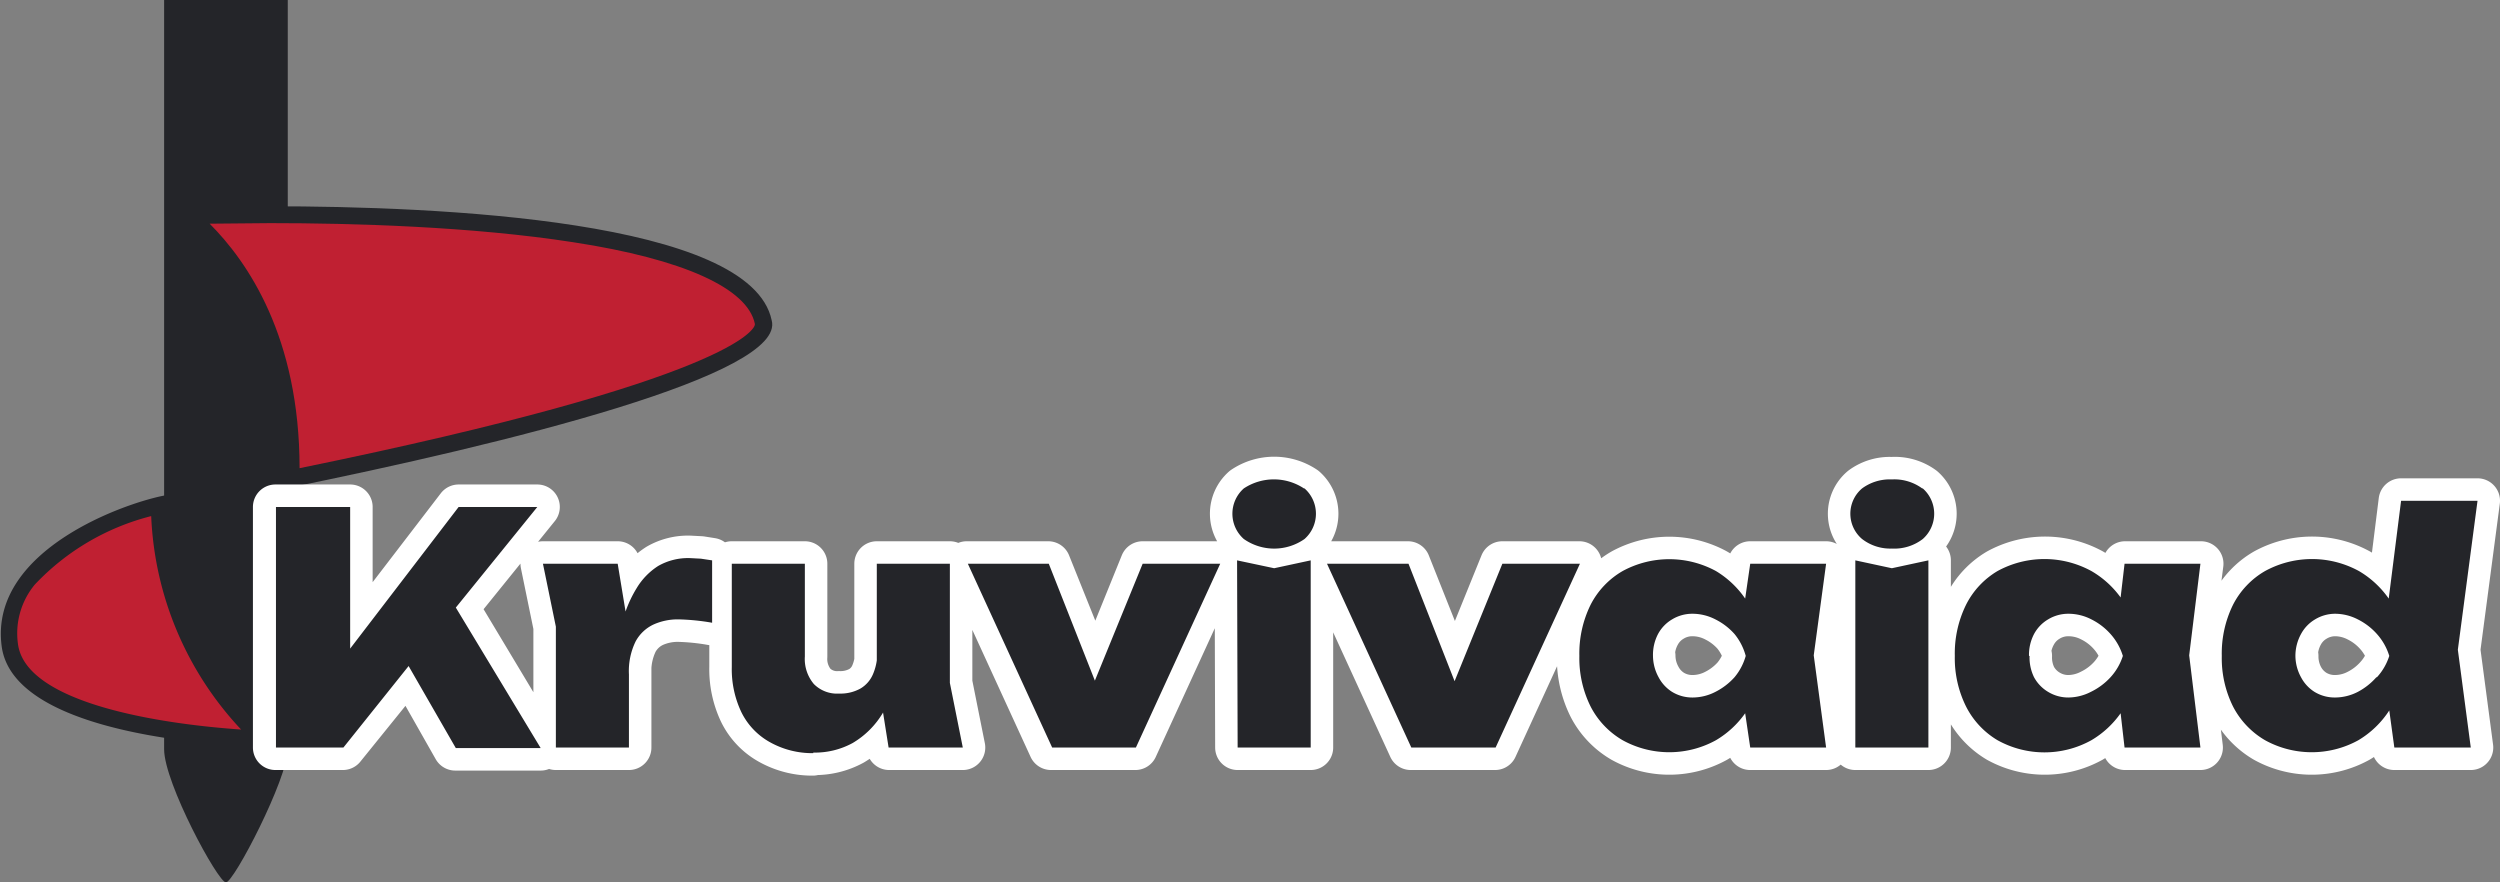
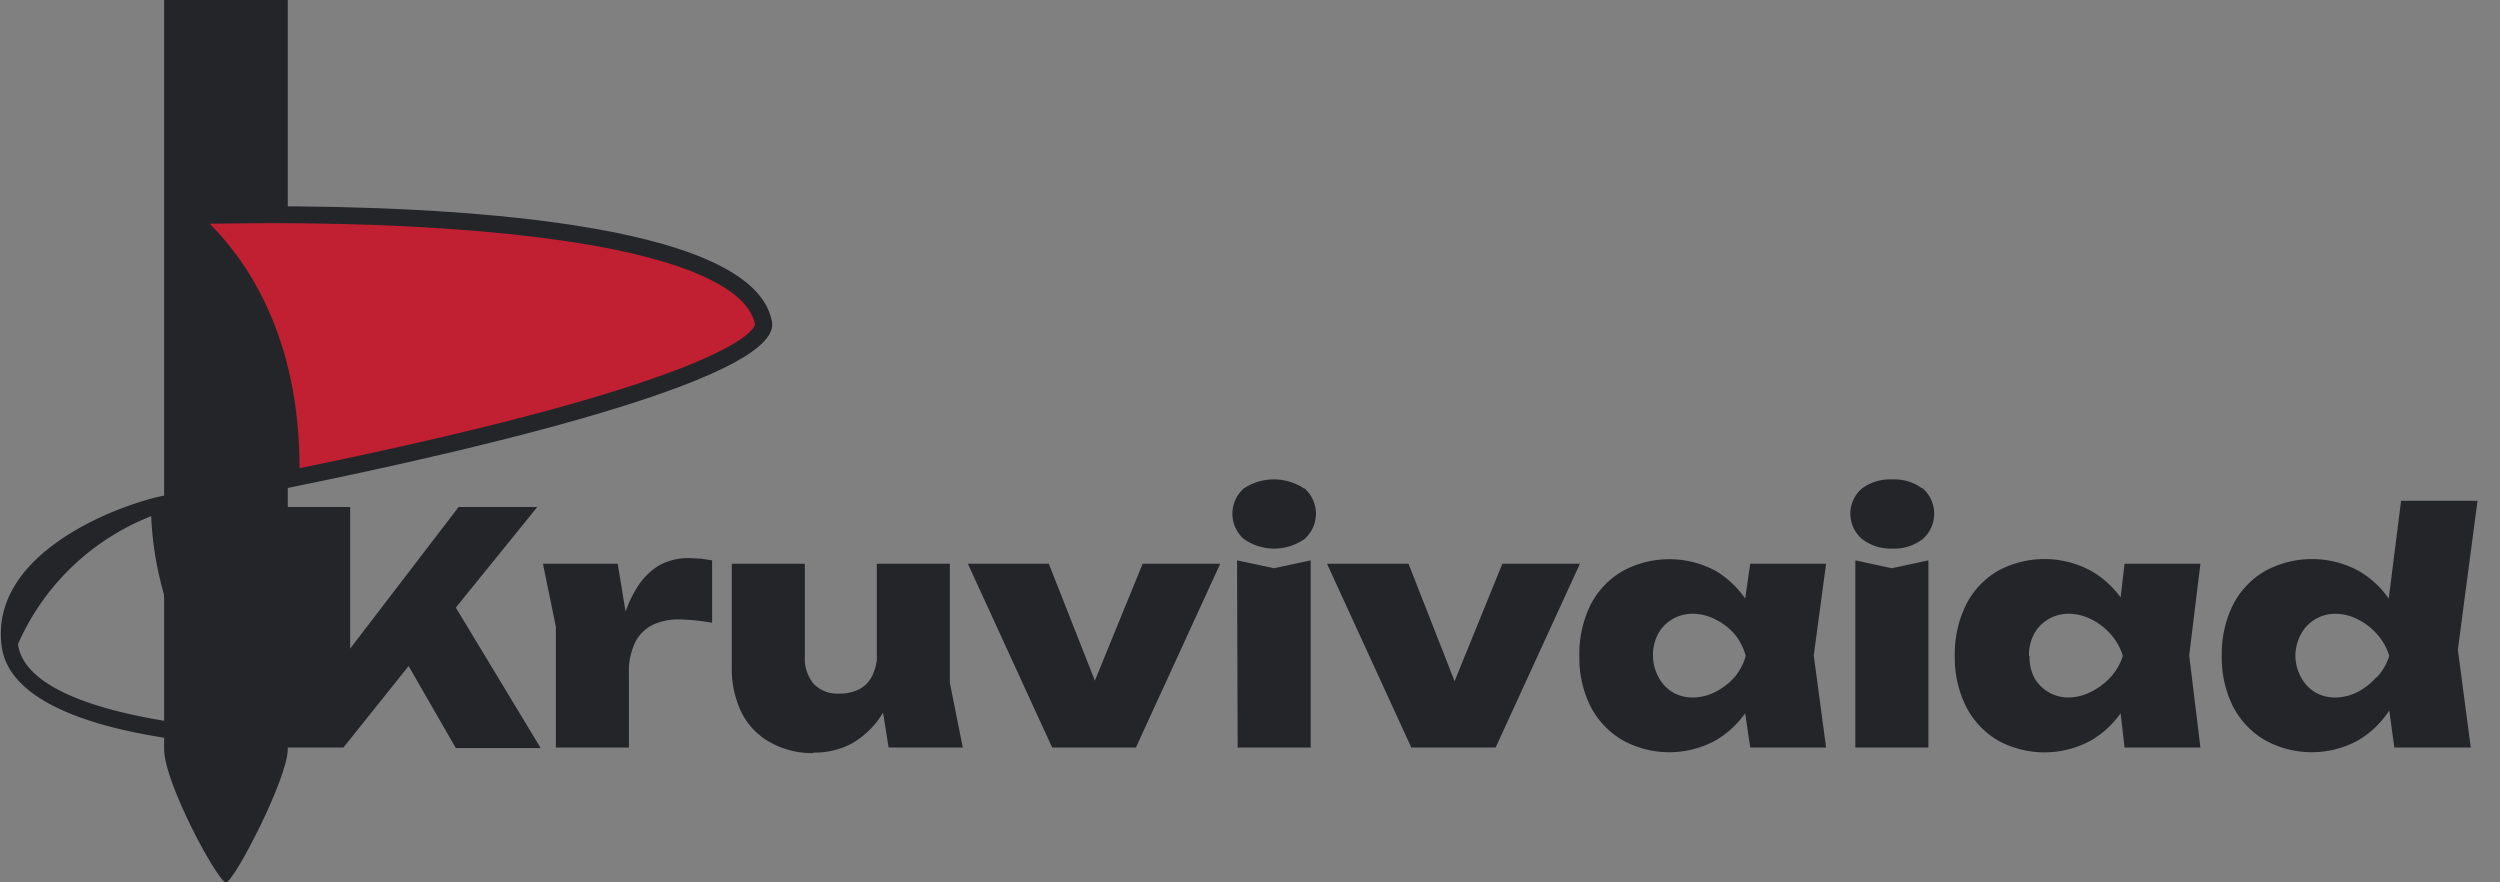
<svg xmlns="http://www.w3.org/2000/svg" width="444.8" height="157">
  <rect width="100%" height="100%" fill="#808080" stroke="none" />
  <path fill="#242529" fill-rule="evenodd" d="M29.2 0v133.3c0 6 9.6 23.7 11 23.7s11-18.5 11-23.7V0Z" />
-   <path fill="#c02032" fill-rule="evenodd" d="M46.5 131.4c-14.8-.5-43.1-4-44.8-16.6a15.2 15.2 0 0 1 3.5-11.7c6-7.7 18-12 23.4-13.3-1.5 19.3 11.9 35.4 17.9 41.6Z" />
-   <path fill="#242529" d="M26.9 91.8a59 59 0 0 0 16 38c-14.6-1-38.3-4.7-39.7-15.2a13.6 13.6 0 0 1 3-10.6A43 43 0 0 1 27 91.8m3.3-3.8c-5.4.6-32.4 9-30 27s50 18 50 18-23.2-20.4-20-45Z" />
+   <path fill="#242529" d="M26.9 91.8a59 59 0 0 0 16 38c-14.6-1-38.3-4.7-39.7-15.2A43 43 0 0 1 27 91.8m3.3-3.8c-5.4.6-32.4 9-30 27s50 18 50 18-23.2-20.4-20-45Z" />
  <path fill="#c02032" fill-rule="evenodd" d="M51.8 85.1c.5-27.5-11.8-41.4-18.1-46.8l14.4-.1c53.2 0 85.2 7 87.7 19.1a1.8 1.8 0 0 1-.3 1.6c-4.2 6.7-34.7 16.3-83.7 26.2Z" />
  <path fill="#242529" d="M48 39.7c14.8 0 36 .6 54 3.4 19.6 3 31 8.2 32.3 14.5v.2c-.1.6-3.3 9.6-81 25.5 0-23.4-9.3-36.8-16-43.5l10.8-.1m0-3c-11.2 0-18.8.3-18.8.3s22.4 12.6 21 50c40.6-8.2 89.6-20.4 87-30C133.6 39.1 78 36.7 48 36.7Z" />
-   <path fill="none" stroke="#fff" stroke-linecap="round" stroke-linejoin="round" stroke-width="8" d="M49 133V90.2h13.3v32.4l-3.4-2.8 22.7-29.6h14L61 133Zm20.6-20 9.8-7.9 16.8 28H81Zm27-12.7h13.3l2 11.6V133h-13v-21.5Zm30-.6v11.1a39 39 0 0 0-6-.6 10.5 10.5 0 0 0-4.3.9 7 7 0 0 0-3.2 3 12 12 0 0 0-1.2 5.9l-2.4-3a52.8 52.8 0 0 1 1.4-6.7 21.5 21.5 0 0 1 2.4-5.7 12 12 0 0 1 3.8-3.9 10.7 10.7 0 0 1 5.7-1.4l1.9.1Zm18 34.3a15.4 15.4 0 0 1-7.7-2 12.3 12.3 0 0 1-5-5.3 17.8 17.8 0 0 1-1.7-8v-18.4h13v16.5a6.9 6.9 0 0 0 1.6 4.9 5.8 5.8 0 0 0 4.5 1.7 7.3 7.3 0 0 0 3.8-.9 5.4 5.4 0 0 0 2.2-2.5 9.6 9.6 0 0 0 .8-4l4 2a21.5 21.5 0 0 1-3 8.8 15.3 15.3 0 0 1-5.4 5.4 14 14 0 0 1-7 1.7Zm13.6-1-2.2-13.5v-19.2h13v21.2l2.3 11.5Zm38.9-6.3h-4.5l10.7-26.4H217L202 133h-15l-15-32.7h14.5Zm29.6-29.1a8.3 8.3 0 0 1-5.4-1.7 6 6 0 0 1 0-9 9.7 9.7 0 0 1 10.8 0 6 6 0 0 1 0 9 8.3 8.3 0 0 1-5.4 1.7Zm-6.6 2.1 6.6 1.4 6.5-1.4V133h-13Zm40.9 27h-4.4l10.7-26.4H281L266 133h-15l-15-32.7h14.5Zm53.3-10a23.8 23.8 0 0 1-3 9 16.8 16.8 0 0 1-6 6 17.2 17.2 0 0 1-16.6 0 14.7 14.7 0 0 1-5.7-6 19.3 19.3 0 0 1-2-9 19.6 19.6 0 0 1 2-9.1 14.6 14.6 0 0 1 5.7-6 17.4 17.4 0 0 1 16.6 0 16.8 16.8 0 0 1 6 6 23.1 23.1 0 0 1 3 9.1Zm-20.2 0a8 8 0 0 0 1 3.8 6.8 6.8 0 0 0 2.4 2.6 6.9 6.9 0 0 0 3.7 1 8.9 8.9 0 0 0 4-1 11.6 11.6 0 0 0 3.4-2.6 10.2 10.2 0 0 0 2-3.8 10.4 10.4 0 0 0-2-3.9 11.3 11.3 0 0 0-3.4-2.6 8.9 8.9 0 0 0-4-1 6.9 6.9 0 0 0-3.7 1 6.7 6.7 0 0 0-2.5 2.6 8 8 0 0 0-1 3.9Zm17.3 16.3-1.6-11.6 1.6-4.7-1.6-4.6 1.6-11.8h13.5l-2.2 16.3 2.2 16.4Zm25.2-35.4a8.2 8.2 0 0 1-5.3-1.7 5.9 5.9 0 0 1-.7-8.3 5.8 5.8 0 0 1 .7-.7 8.3 8.3 0 0 1 5.3-1.6 8.4 8.4 0 0 1 5.5 1.6 6 6 0 0 1 0 9 8.3 8.3 0 0 1-5.5 1.7Zm-6.5 2.1 6.5 1.4 6.5-1.4V133h-13Zm51 17a23.8 23.8 0 0 1-3 9 16.8 16.8 0 0 1-6 6 17.2 17.2 0 0 1-16.6 0 14.7 14.7 0 0 1-5.6-6 19.3 19.3 0 0 1-2-9 19.6 19.6 0 0 1 2-9.1 14.6 14.6 0 0 1 5.6-6 17.4 17.4 0 0 1 16.7 0 16.8 16.8 0 0 1 6 6 23.1 23.1 0 0 1 3 9.1Zm-20 0a8 8 0 0 0 .8 3.8 6.8 6.8 0 0 0 2.5 2.6 6.9 6.9 0 0 0 3.6 1 8.9 8.9 0 0 0 4-1 11.6 11.6 0 0 0 3.5-2.6 10.2 10.2 0 0 0 2.2-3.8 10.4 10.4 0 0 0-2.2-3.9 11.3 11.3 0 0 0-3.4-2.6 8.9 8.9 0 0 0-4-1 6.9 6.9 0 0 0-3.7 1 6.7 6.7 0 0 0-2.5 2.6 8 8 0 0 0-1 3.9Zm17 16.3-1.5-11.6 1.6-4.7-1.6-4.6 1.5-11.8h13.5l-2.1 16.3 2 16.4Zm50.5-16.3a23.6 23.6 0 0 1-3 9 16.8 16.8 0 0 1-6 6 17.2 17.2 0 0 1-16.6 0 14.8 14.8 0 0 1-5.7-6 19.3 19.3 0 0 1-2-9 19.6 19.6 0 0 1 2-9.1 14.6 14.6 0 0 1 5.7-6 17.4 17.4 0 0 1 16.7 0 16.8 16.8 0 0 1 6 6 23 23 0 0 1 3 9.1Zm-20.1 0a8 8 0 0 0 .9 3.8 6.8 6.8 0 0 0 2.4 2.6 6.9 6.9 0 0 0 3.7 1 8.9 8.9 0 0 0 4-1 11.6 11.6 0 0 0 3.4-2.6 10.2 10.2 0 0 0 2.2-3.8 10.4 10.4 0 0 0-2.2-3.9 11.3 11.3 0 0 0-3.4-2.6 8.9 8.9 0 0 0-4-1 6.9 6.9 0 0 0-3.6 1 6.7 6.7 0 0 0-2.5 2.6 8.1 8.1 0 0 0-1 3.9ZM426 133l-1.6-12.2 2-4-2-5.3 2.8-22.4h13.6l-3.5 26.5 2.3 17.4Z" />
  <path fill="#242529" d="M342 86.9a8.4 8.4 0 0 0-5.4-1.6 8.3 8.3 0 0 0-5.3 1.6 5.8 5.8 0 0 0-.7.7 5.9 5.9 0 0 0 .7 8.3 8.2 8.2 0 0 0 5.3 1.7 8.3 8.3 0 0 0 5.5-1.7 6 6 0 0 0 0-9Zm-110 0a9.7 9.7 0 0 0-10.7 0 6 6 0 0 0 0 9 9.4 9.4 0 0 0 10.8 0 6 6 0 0 0 0-9Zm-37.2 34.2-8.2-20.8h-14.4l15 32.7h14.9l15-32.7h-13.8l-8.5 20.8zm25.3-21.4.1 33.3h13V99.7l-6.5 1.4-6.6-1.4zM95.6 90.2h-14l-19.3 25.2V90.2H49.1V133h12l11.6-14.5 8.4 14.6h15.1l-15.1-25 14.5-17.9zm73.4 10.1h-13v17.2a9.6 9.6 0 0 1-.7 2.5 5.4 5.4 0 0 1-2.2 2.5 7.3 7.3 0 0 1-3.8.9 5.8 5.8 0 0 1-4.5-1.7 6.9 6.9 0 0 1-1.6-4.9v-16.5h-13v18.4a17.8 17.8 0 0 0 1.7 8 12.3 12.3 0 0 0 5 5.3 15.4 15.4 0 0 0 7.8 2v-.1a14 14 0 0 0 7-1.7 15.3 15.3 0 0 0 5.4-5.4v-.1l1 6.3h13.2l-2.3-11.5Zm-46.2-1a10.7 10.7 0 0 0-5.7 1.4 12 12 0 0 0-3.8 3.9 21.5 21.5 0 0 0-2 4.2l-1.4-8.5H96.6l2.3 11.2V133h13v-13a12 12 0 0 1 1.2-5.9 7 7 0 0 1 3.2-3 10.5 10.5 0 0 1 4.4-.9 39 39 0 0 1 6 .6V99.7l-2-.3Zm318-10.2h-13.6l-2.2 17.4a16.8 16.8 0 0 0-5.3-4.9 17.4 17.4 0 0 0-16.7 0 14.6 14.6 0 0 0-5.7 6 19.6 19.6 0 0 0-2 9.1 19.3 19.3 0 0 0 2 9 14.8 14.8 0 0 0 5.7 6 17.2 17.2 0 0 0 16.6 0 16.8 16.8 0 0 0 5.5-5.3l.9 6.6h13.6l-2.3-17.4Zm-18 31.4a11.6 11.6 0 0 1-3.3 2.6 8.9 8.9 0 0 1-4 1 6.9 6.9 0 0 1-3.7-1 6.8 6.8 0 0 1-2.4-2.6 8 8 0 0 1-1-3.8 8.1 8.1 0 0 1 1-3.9 6.7 6.7 0 0 1 2.5-2.6 6.9 6.9 0 0 1 3.6-1 8.9 8.9 0 0 1 4 1 11.3 11.3 0 0 1 3.4 2.6 10.4 10.4 0 0 1 2.2 3.9 10.2 10.2 0 0 1-2.2 3.8ZM378 100.3l-.7 6a16.8 16.8 0 0 0-5.2-4.7 17.4 17.4 0 0 0-16.7 0 14.6 14.6 0 0 0-5.6 6 19.6 19.6 0 0 0-2 9.1 19.3 19.3 0 0 0 2 9 14.7 14.7 0 0 0 5.6 6 17.2 17.2 0 0 0 16.7 0 16.8 16.8 0 0 0 5.2-4.8l.7 6.1h13.5l-2-16.4 2-16.3Zm-2.5 20.2a11.6 11.6 0 0 1-3.5 2.6 8.9 8.9 0 0 1-4 1 6.9 6.9 0 0 1-3.6-1 6.8 6.8 0 0 1-2.5-2.6 8 8 0 0 1-.8-3.8h-.1a8 8 0 0 1 .9-3.9 6.7 6.7 0 0 1 2.5-2.6 6.9 6.9 0 0 1 3.7-1 8.9 8.9 0 0 1 4 1 11.3 11.3 0 0 1 3.4 2.6 10.4 10.4 0 0 1 2.2 3.9 10.2 10.2 0 0 1-2.2 3.8Zm-45.4-20.8V133h13V99.7l-6.5 1.4-6.5-1.4zm-18.7.6-.9 6.2a16.8 16.8 0 0 0-5.2-4.9 17.4 17.4 0 0 0-16.6 0 14.6 14.6 0 0 0-5.7 6 19.6 19.6 0 0 0-2 9.1 19.3 19.3 0 0 0 2 9 14.7 14.7 0 0 0 5.7 6 17.2 17.2 0 0 0 16.6 0 16.8 16.8 0 0 0 5.2-4.8l.9 6.1h13.5l-2.2-16.4 2.2-16.3Zm-2.8 20.2a11.6 11.6 0 0 1-3.4 2.6 8.9 8.9 0 0 1-4 1 6.9 6.9 0 0 1-3.7-1 6.8 6.8 0 0 1-2.4-2.6 8 8 0 0 1-1-3.8 8 8 0 0 1 .9-3.9 6.7 6.7 0 0 1 2.5-2.6 6.9 6.9 0 0 1 3.7-1 8.9 8.9 0 0 1 4 1 11.3 11.3 0 0 1 3.4 2.6 10.4 10.4 0 0 1 2 3.9 10.2 10.2 0 0 1-2 3.8Zm-41.3-20.2-8.5 20.9-8.2-20.9h-14.5l15 32.7h15l15-32.7h-13.8z" />
</svg>